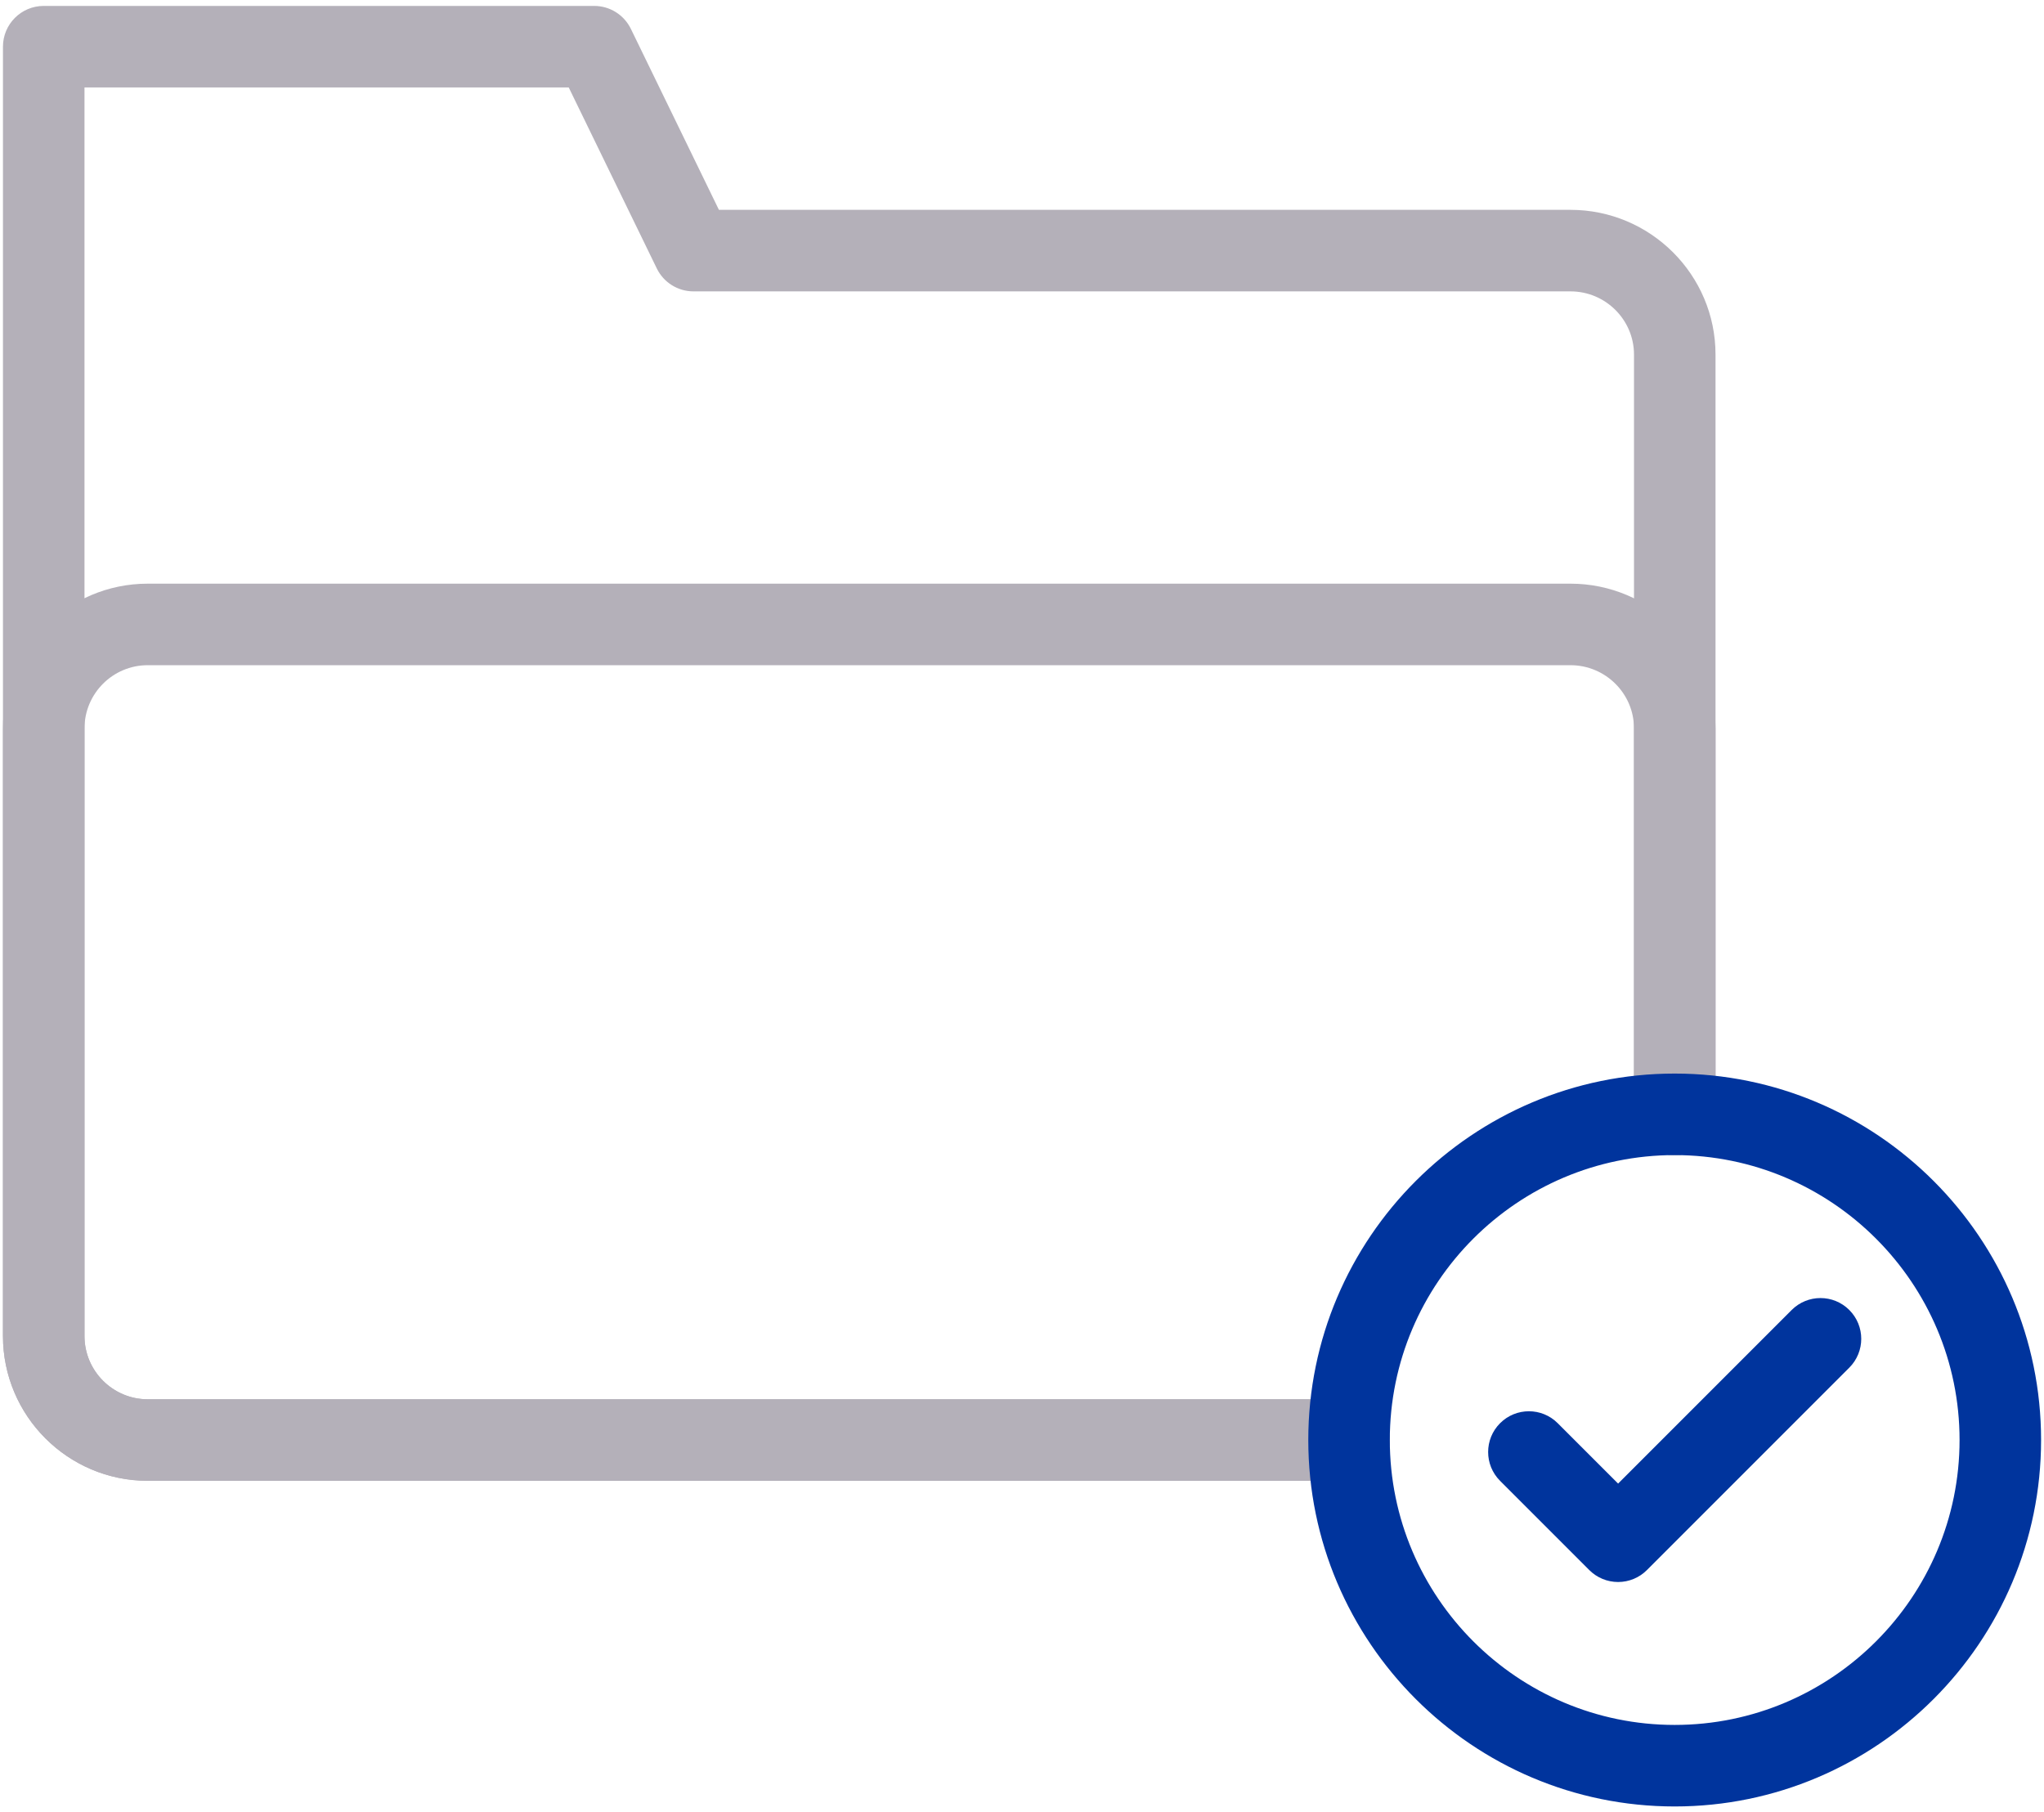
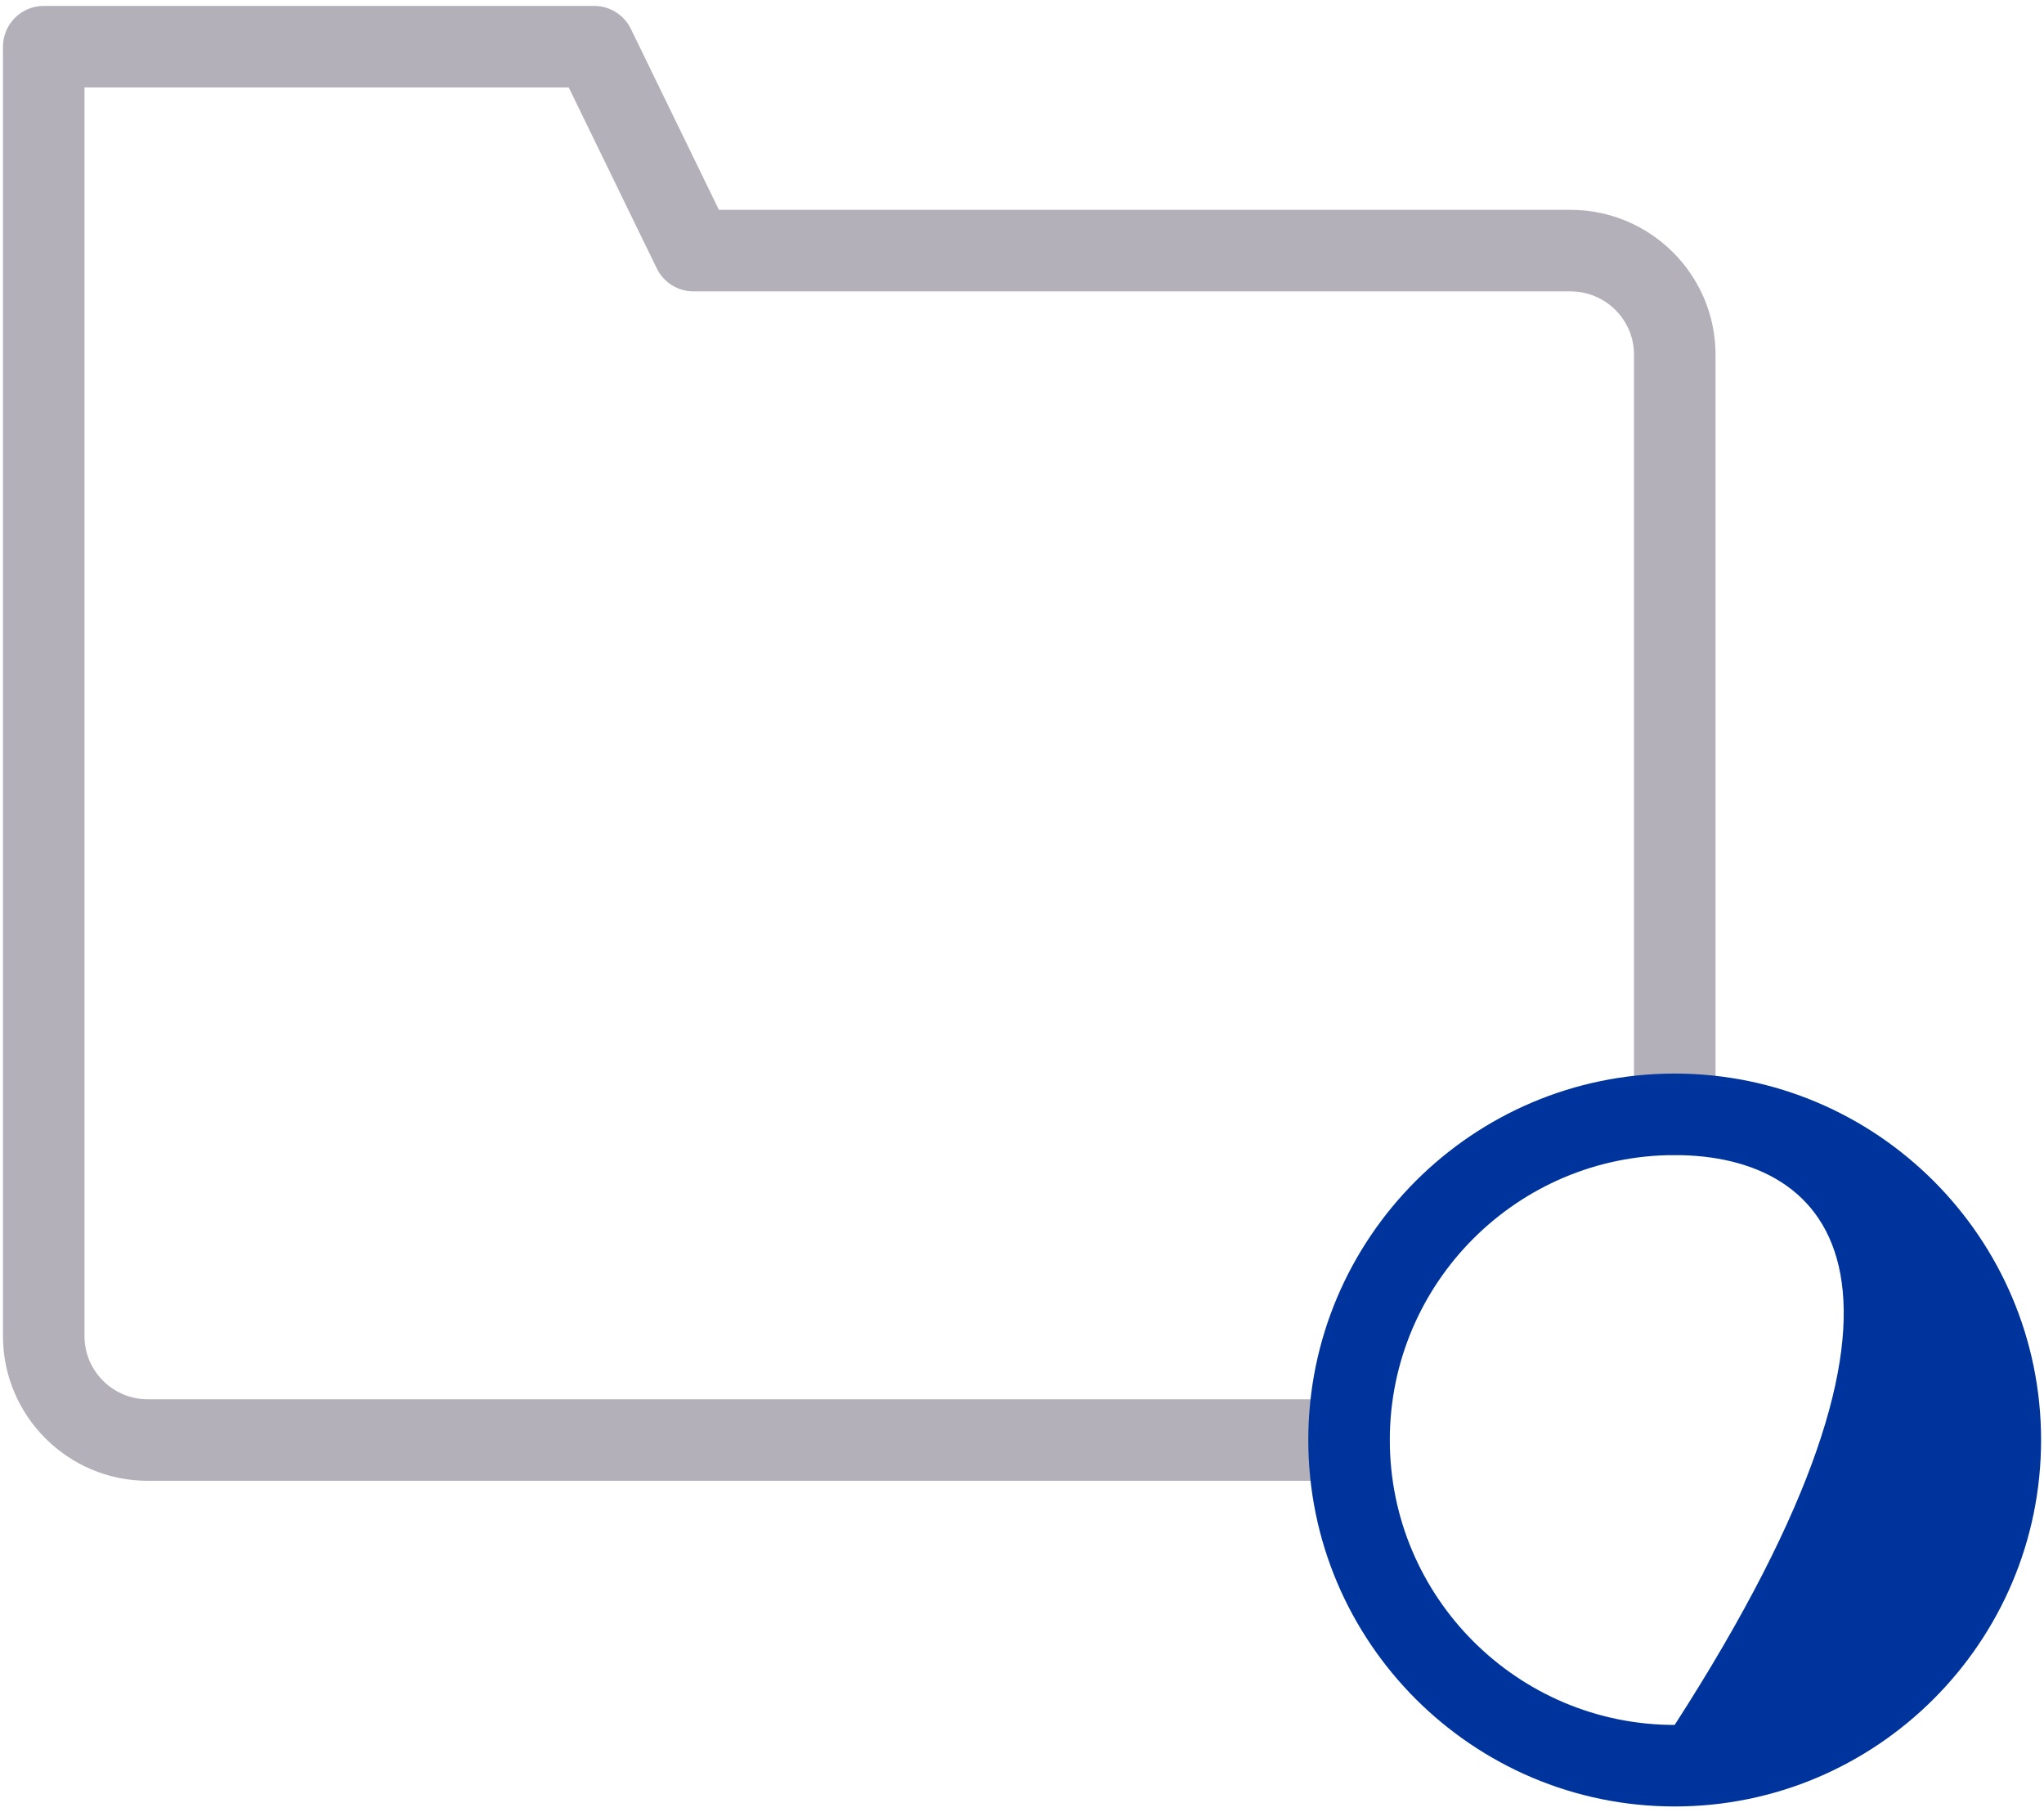
<svg xmlns="http://www.w3.org/2000/svg" width="194" height="172" viewBox="0 0 194 172" fill="none">
  <path d="M128.027 140.53H14.018C6.443 140.53 0.281 134.368 0.281 126.793V4.431C0.281 2.295 2.012 0.562 4.15 0.562H56.398C57.879 0.562 59.227 1.407 59.877 2.739L68.234 19.914H149.056C156.646 19.914 162.823 26.076 162.823 33.651V105.766C162.823 107.903 161.093 109.635 158.955 109.635C156.816 109.635 155.086 107.903 155.086 105.766V33.651C155.086 30.343 152.381 27.652 149.056 27.652H65.817C64.335 27.652 62.987 26.807 62.337 25.475L53.98 8.3H8.019V126.793C8.019 130.101 10.709 132.793 14.018 132.793H128.027C130.165 132.793 131.896 134.525 131.896 136.662C131.896 138.798 130.165 140.53 128.027 140.53Z" fill="#B4B0B9" />
-   <path d="M128.027 140.531H14.018C6.443 140.531 0.281 134.368 0.281 126.793V69.128C0.281 61.553 6.443 55.391 14.018 55.391H149.056C156.646 55.391 162.823 61.553 162.823 69.128V105.766C162.823 107.903 161.093 109.635 158.955 109.635C156.816 109.635 155.086 107.903 155.086 105.766V69.128C155.086 65.82 152.381 63.128 149.056 63.128H14.018C10.709 63.128 8.019 65.82 8.019 69.128V126.793C8.019 130.101 10.709 132.793 14.018 132.793H128.027C130.165 132.793 131.896 134.525 131.896 136.662C131.896 138.798 130.165 140.531 128.027 140.531Z" fill="#B4B0B9" />
-   <path d="M158.946 171.436C139.772 171.436 124.172 155.834 124.172 136.658C124.172 117.483 139.772 101.883 158.946 101.883C178.123 101.883 193.723 117.483 193.723 136.658C193.723 155.834 178.123 171.436 158.946 171.436ZM158.946 109.62C144.037 109.62 131.909 121.75 131.909 136.658C131.909 151.569 144.037 163.698 158.946 163.698C173.854 163.698 185.986 151.569 185.986 136.658C185.986 121.75 173.854 109.62 158.946 109.62Z" fill="#00349D" />
-   <path d="M153.578 150.135C152.55 150.135 151.568 149.727 150.842 149.001L142.376 140.535C140.864 139.023 140.864 136.575 142.376 135.064C143.887 133.553 146.335 133.553 147.846 135.064L153.578 140.795L170.05 124.321C171.562 122.81 174.01 122.81 175.521 124.321C177.032 125.832 177.032 128.28 175.521 129.792L156.313 149.001C155.588 149.727 154.605 150.135 153.578 150.135Z" fill="#00349D" />
+   <path d="M158.946 171.436C139.772 171.436 124.172 155.834 124.172 136.658C124.172 117.483 139.772 101.883 158.946 101.883C178.123 101.883 193.723 117.483 193.723 136.658C193.723 155.834 178.123 171.436 158.946 171.436ZM158.946 109.62C144.037 109.62 131.909 121.75 131.909 136.658C131.909 151.569 144.037 163.698 158.946 163.698C185.986 121.75 173.854 109.62 158.946 109.62Z" fill="#00349D" />
</svg>